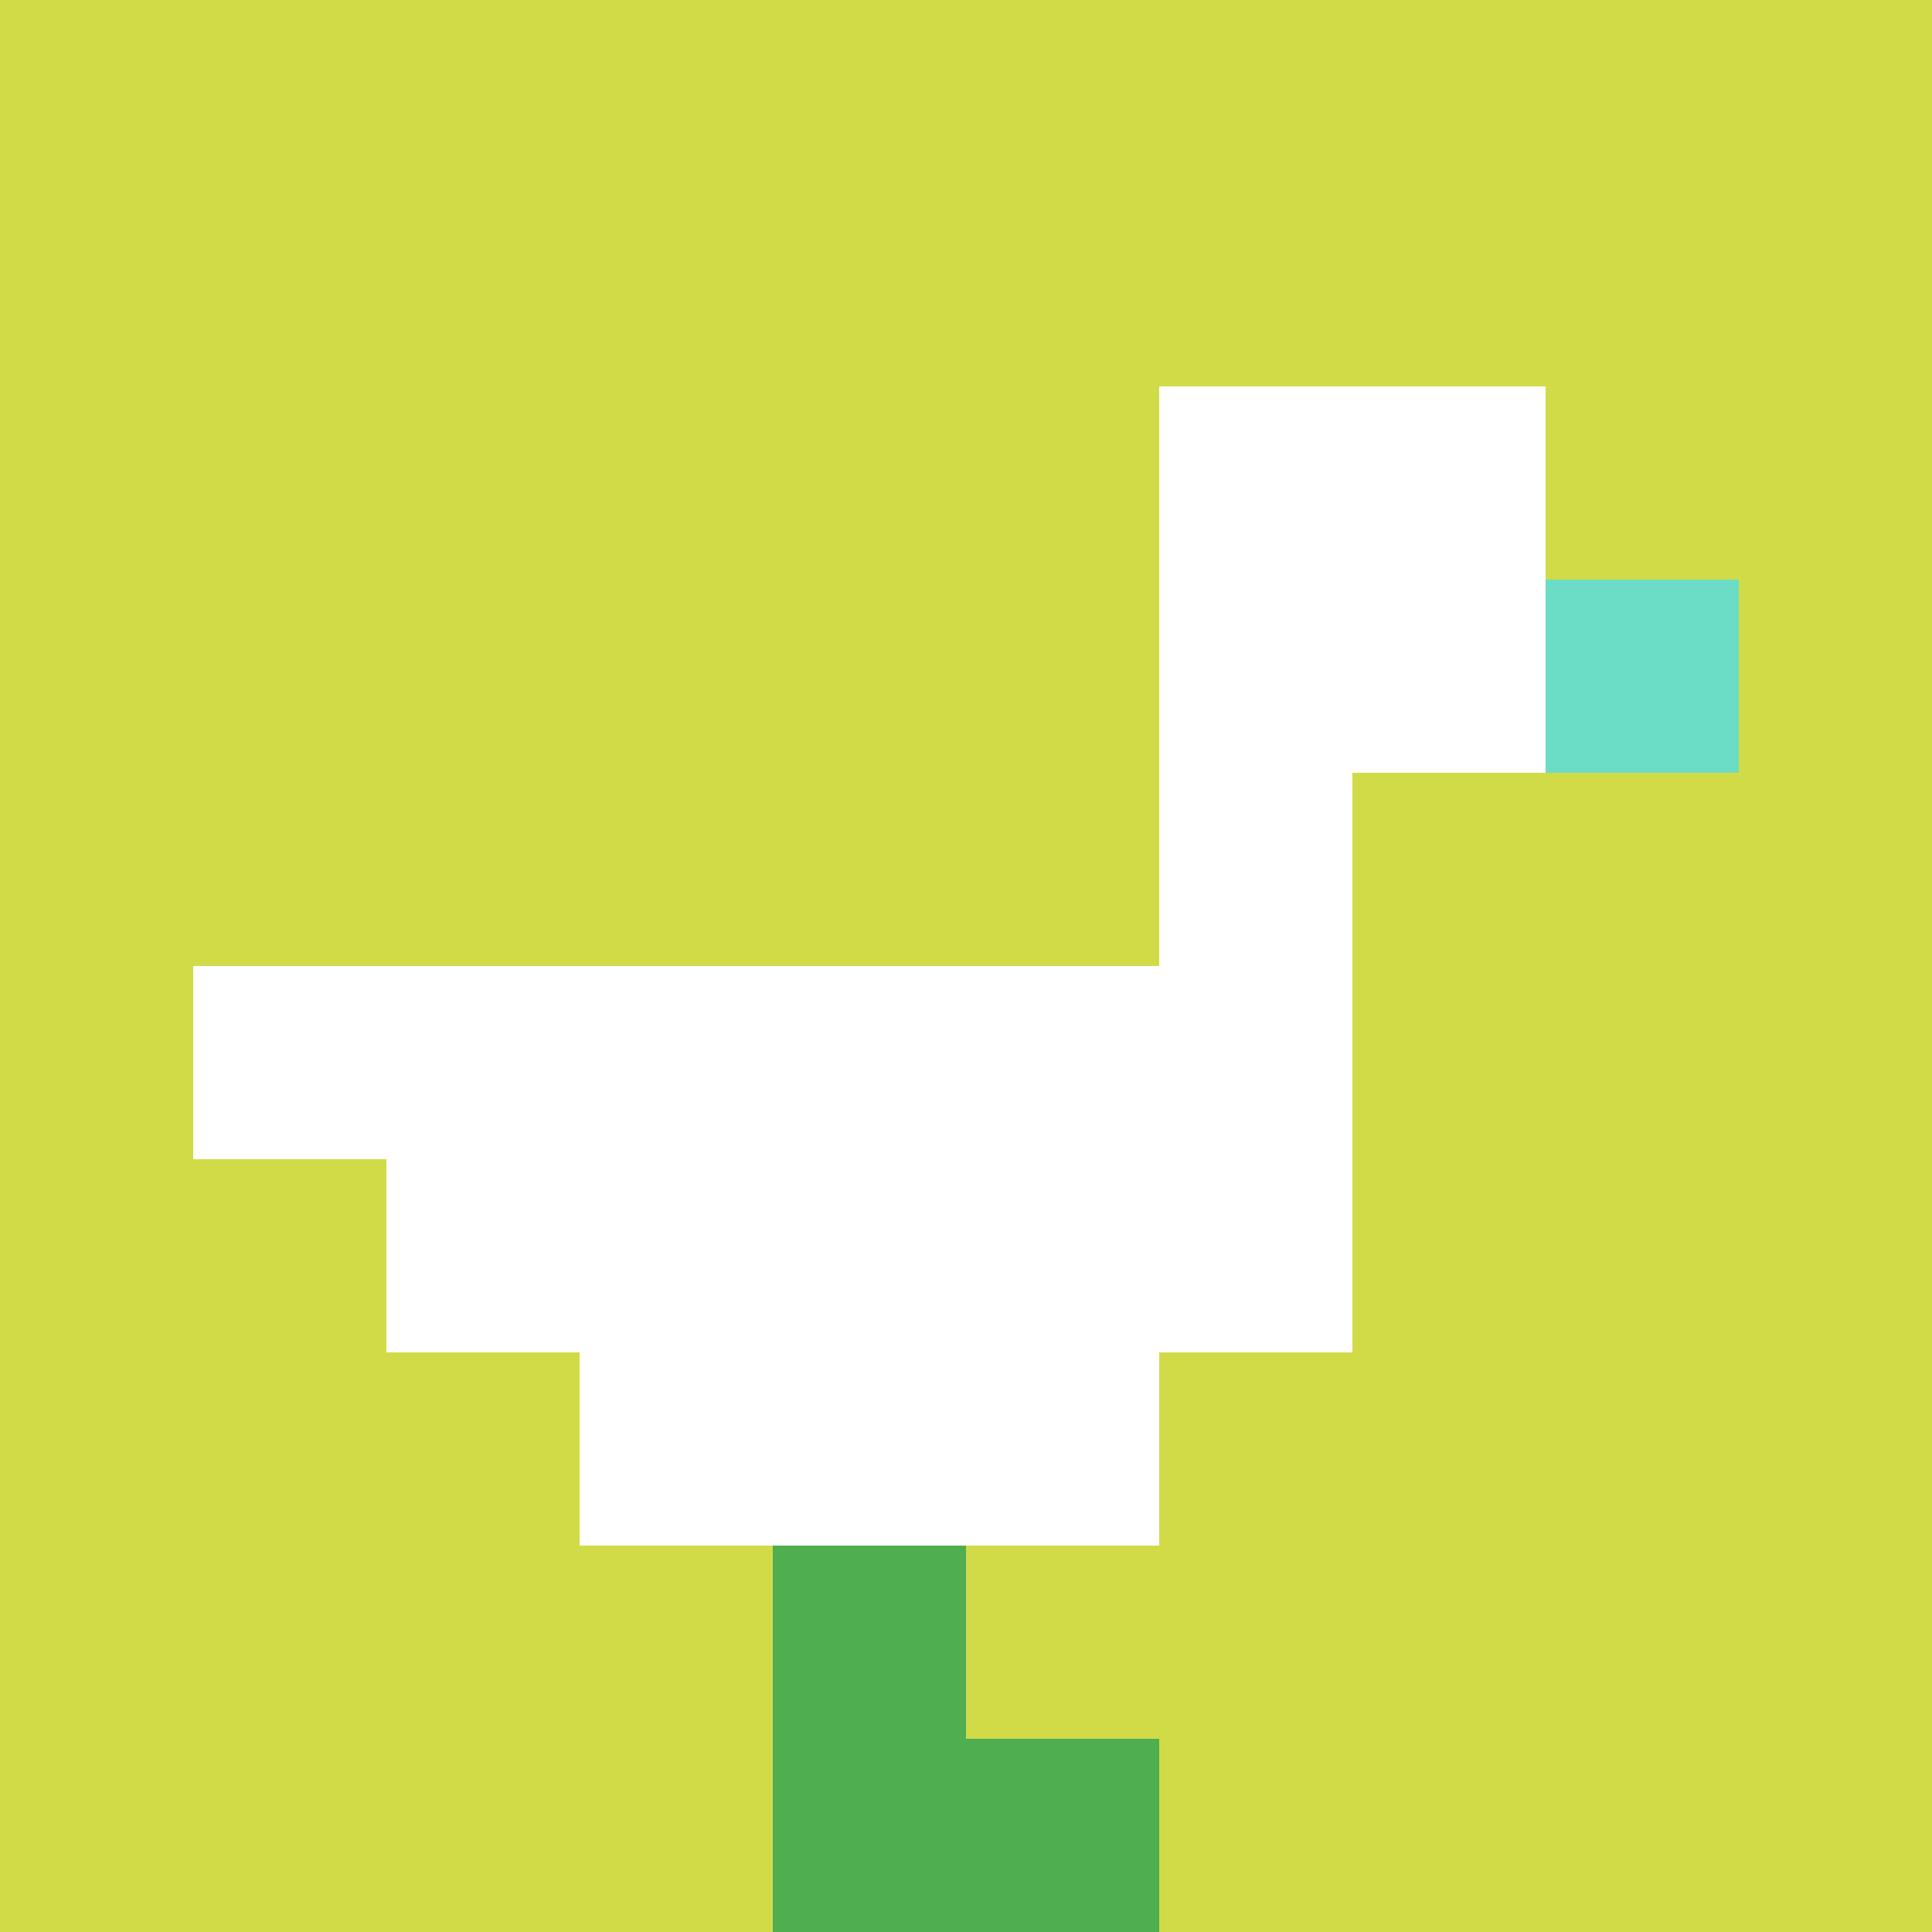
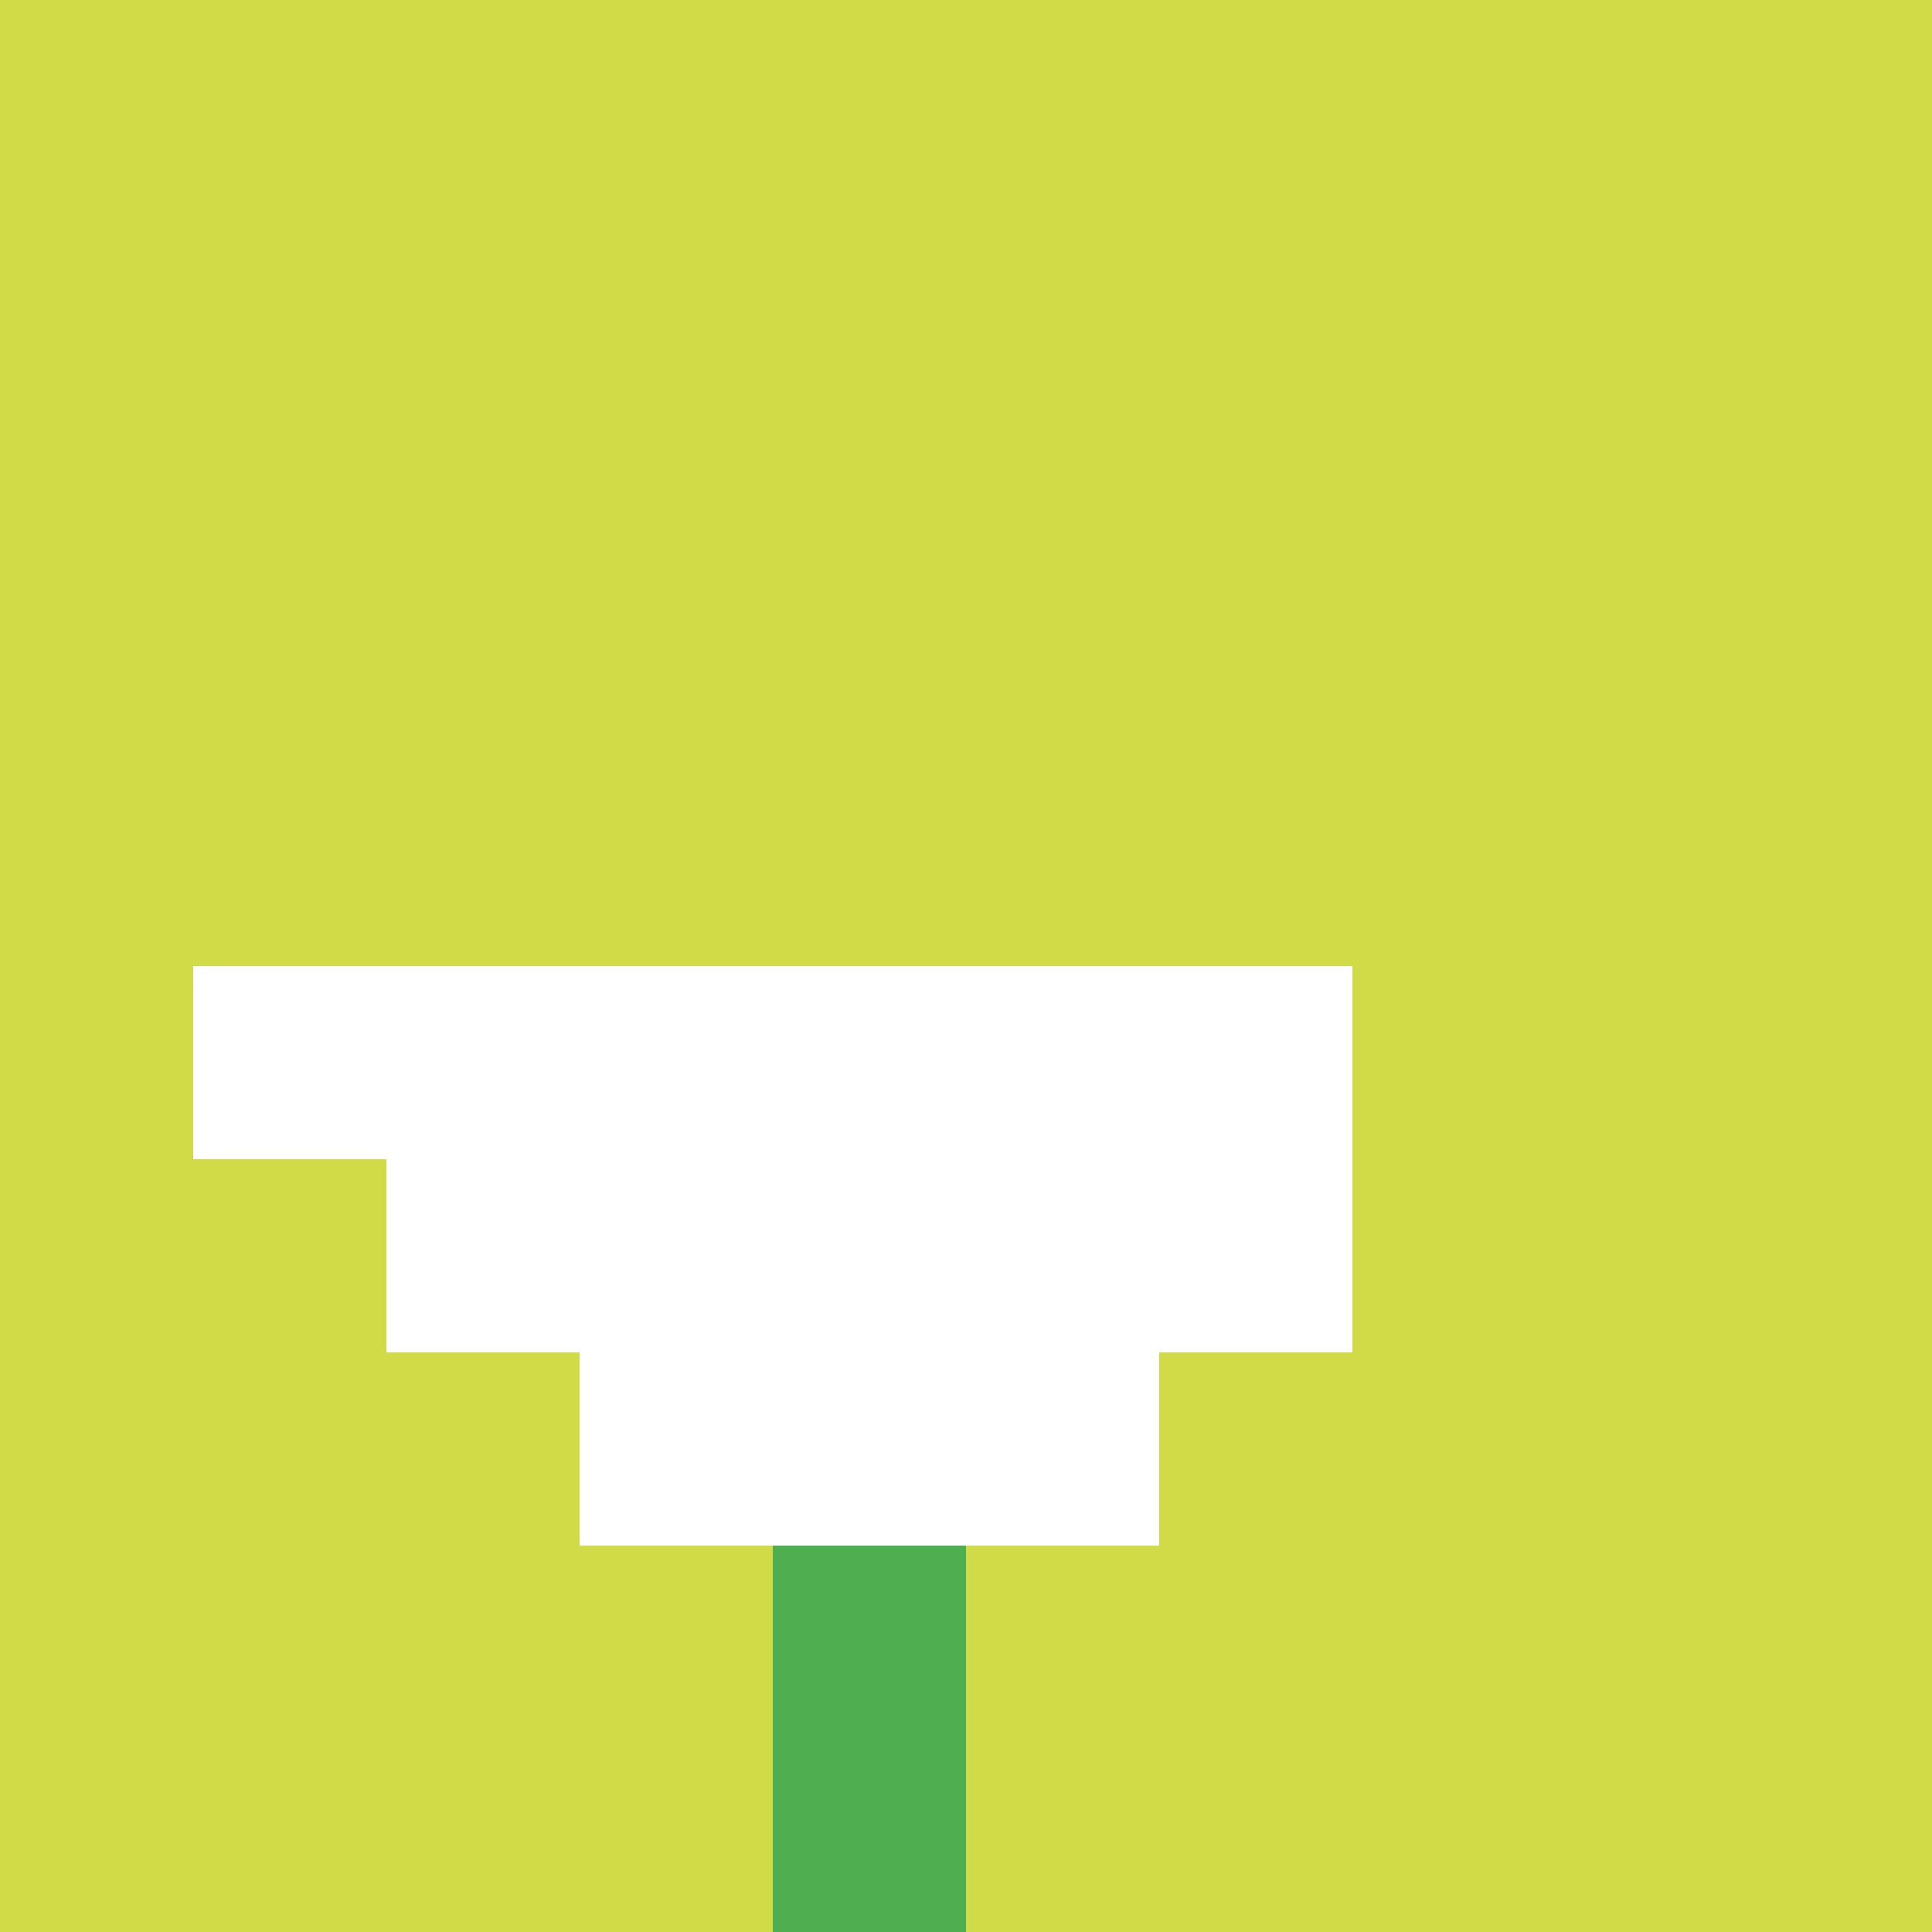
<svg xmlns="http://www.w3.org/2000/svg" version="1.1" width="697" height="697">
  <title>'goose-pfp-792051' by Dmitri Cherniak</title>
  <desc>seed=792051
backgroundColor=#ffffff
padding=20
innerPadding=0
timeout=500
dimension=1
border=false
Save=function(){return n.handleSave()}
frame=545

Rendered at Sun Sep 15 2024 22:47:07 GMT+0800 (中国标准时间)
Generated in &lt;1ms
</desc>
  <defs />
-   <rect width="100%" height="100%" fill="#ffffff" />
  <g>
    <g id="0-0">
      <rect x="0" y="0" height="697" width="697" fill="#D1DB47" />
      <g>
-         <rect id="0-0-6-2-2-2" x="418.2" y="139.4" width="139.4" height="139.4" fill="#ffffff" />
-         <rect id="0-0-6-2-1-4" x="418.2" y="139.4" width="69.7" height="278.8" fill="#ffffff" />
        <rect id="0-0-1-5-5-1" x="69.7" y="348.5" width="348.5" height="69.7" fill="#ffffff" />
        <rect id="0-0-2-5-5-2" x="139.4" y="348.5" width="348.5" height="139.4" fill="#ffffff" />
        <rect id="0-0-3-5-3-3" x="209.1" y="348.5" width="209.1" height="209.1" fill="#ffffff" />
-         <rect id="0-0-8-3-1-1" x="557.6" y="209.1" width="69.7" height="69.7" fill="#6BDCC5" />
        <rect id="0-0-4-8-1-2" x="278.8" y="557.6" width="69.7" height="139.4" fill="#4FAE4F" />
-         <rect id="0-0-4-9-2-1" x="278.8" y="627.3" width="139.4" height="69.7" fill="#4FAE4F" />
      </g>
      <rect x="0" y="0" stroke="white" stroke-width="0" height="697" width="697" fill="none" />
    </g>
  </g>
</svg>